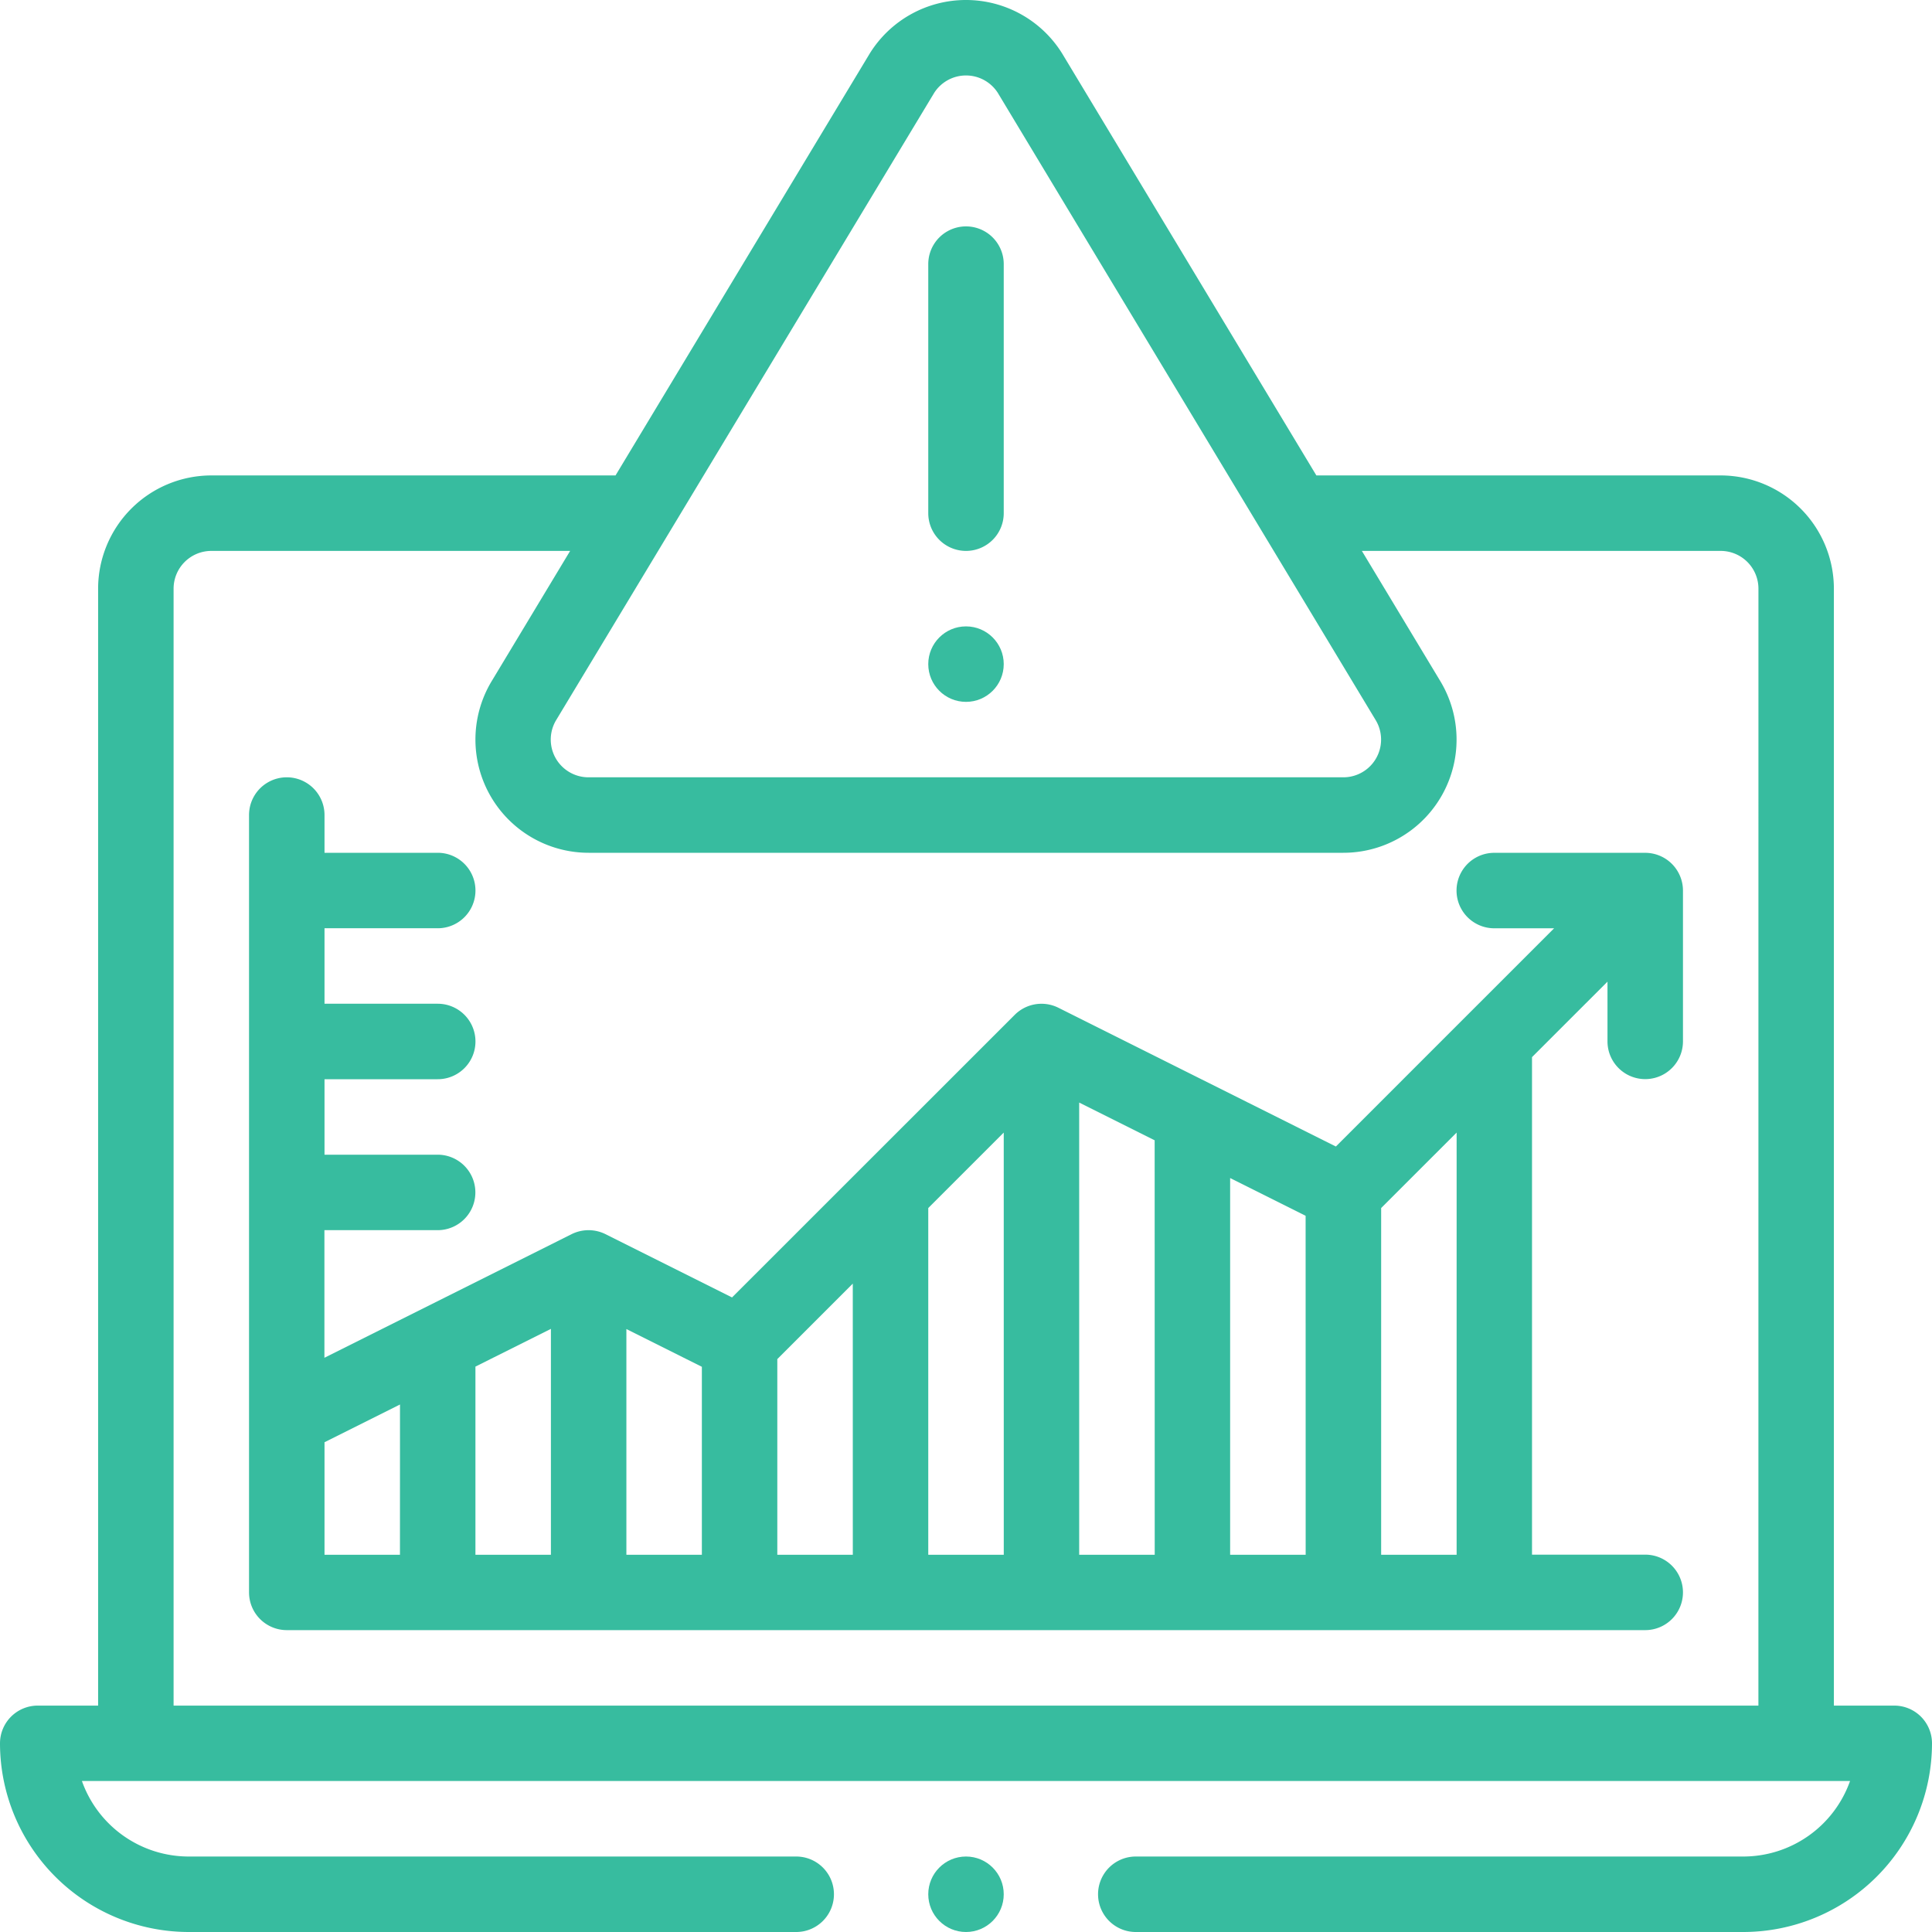
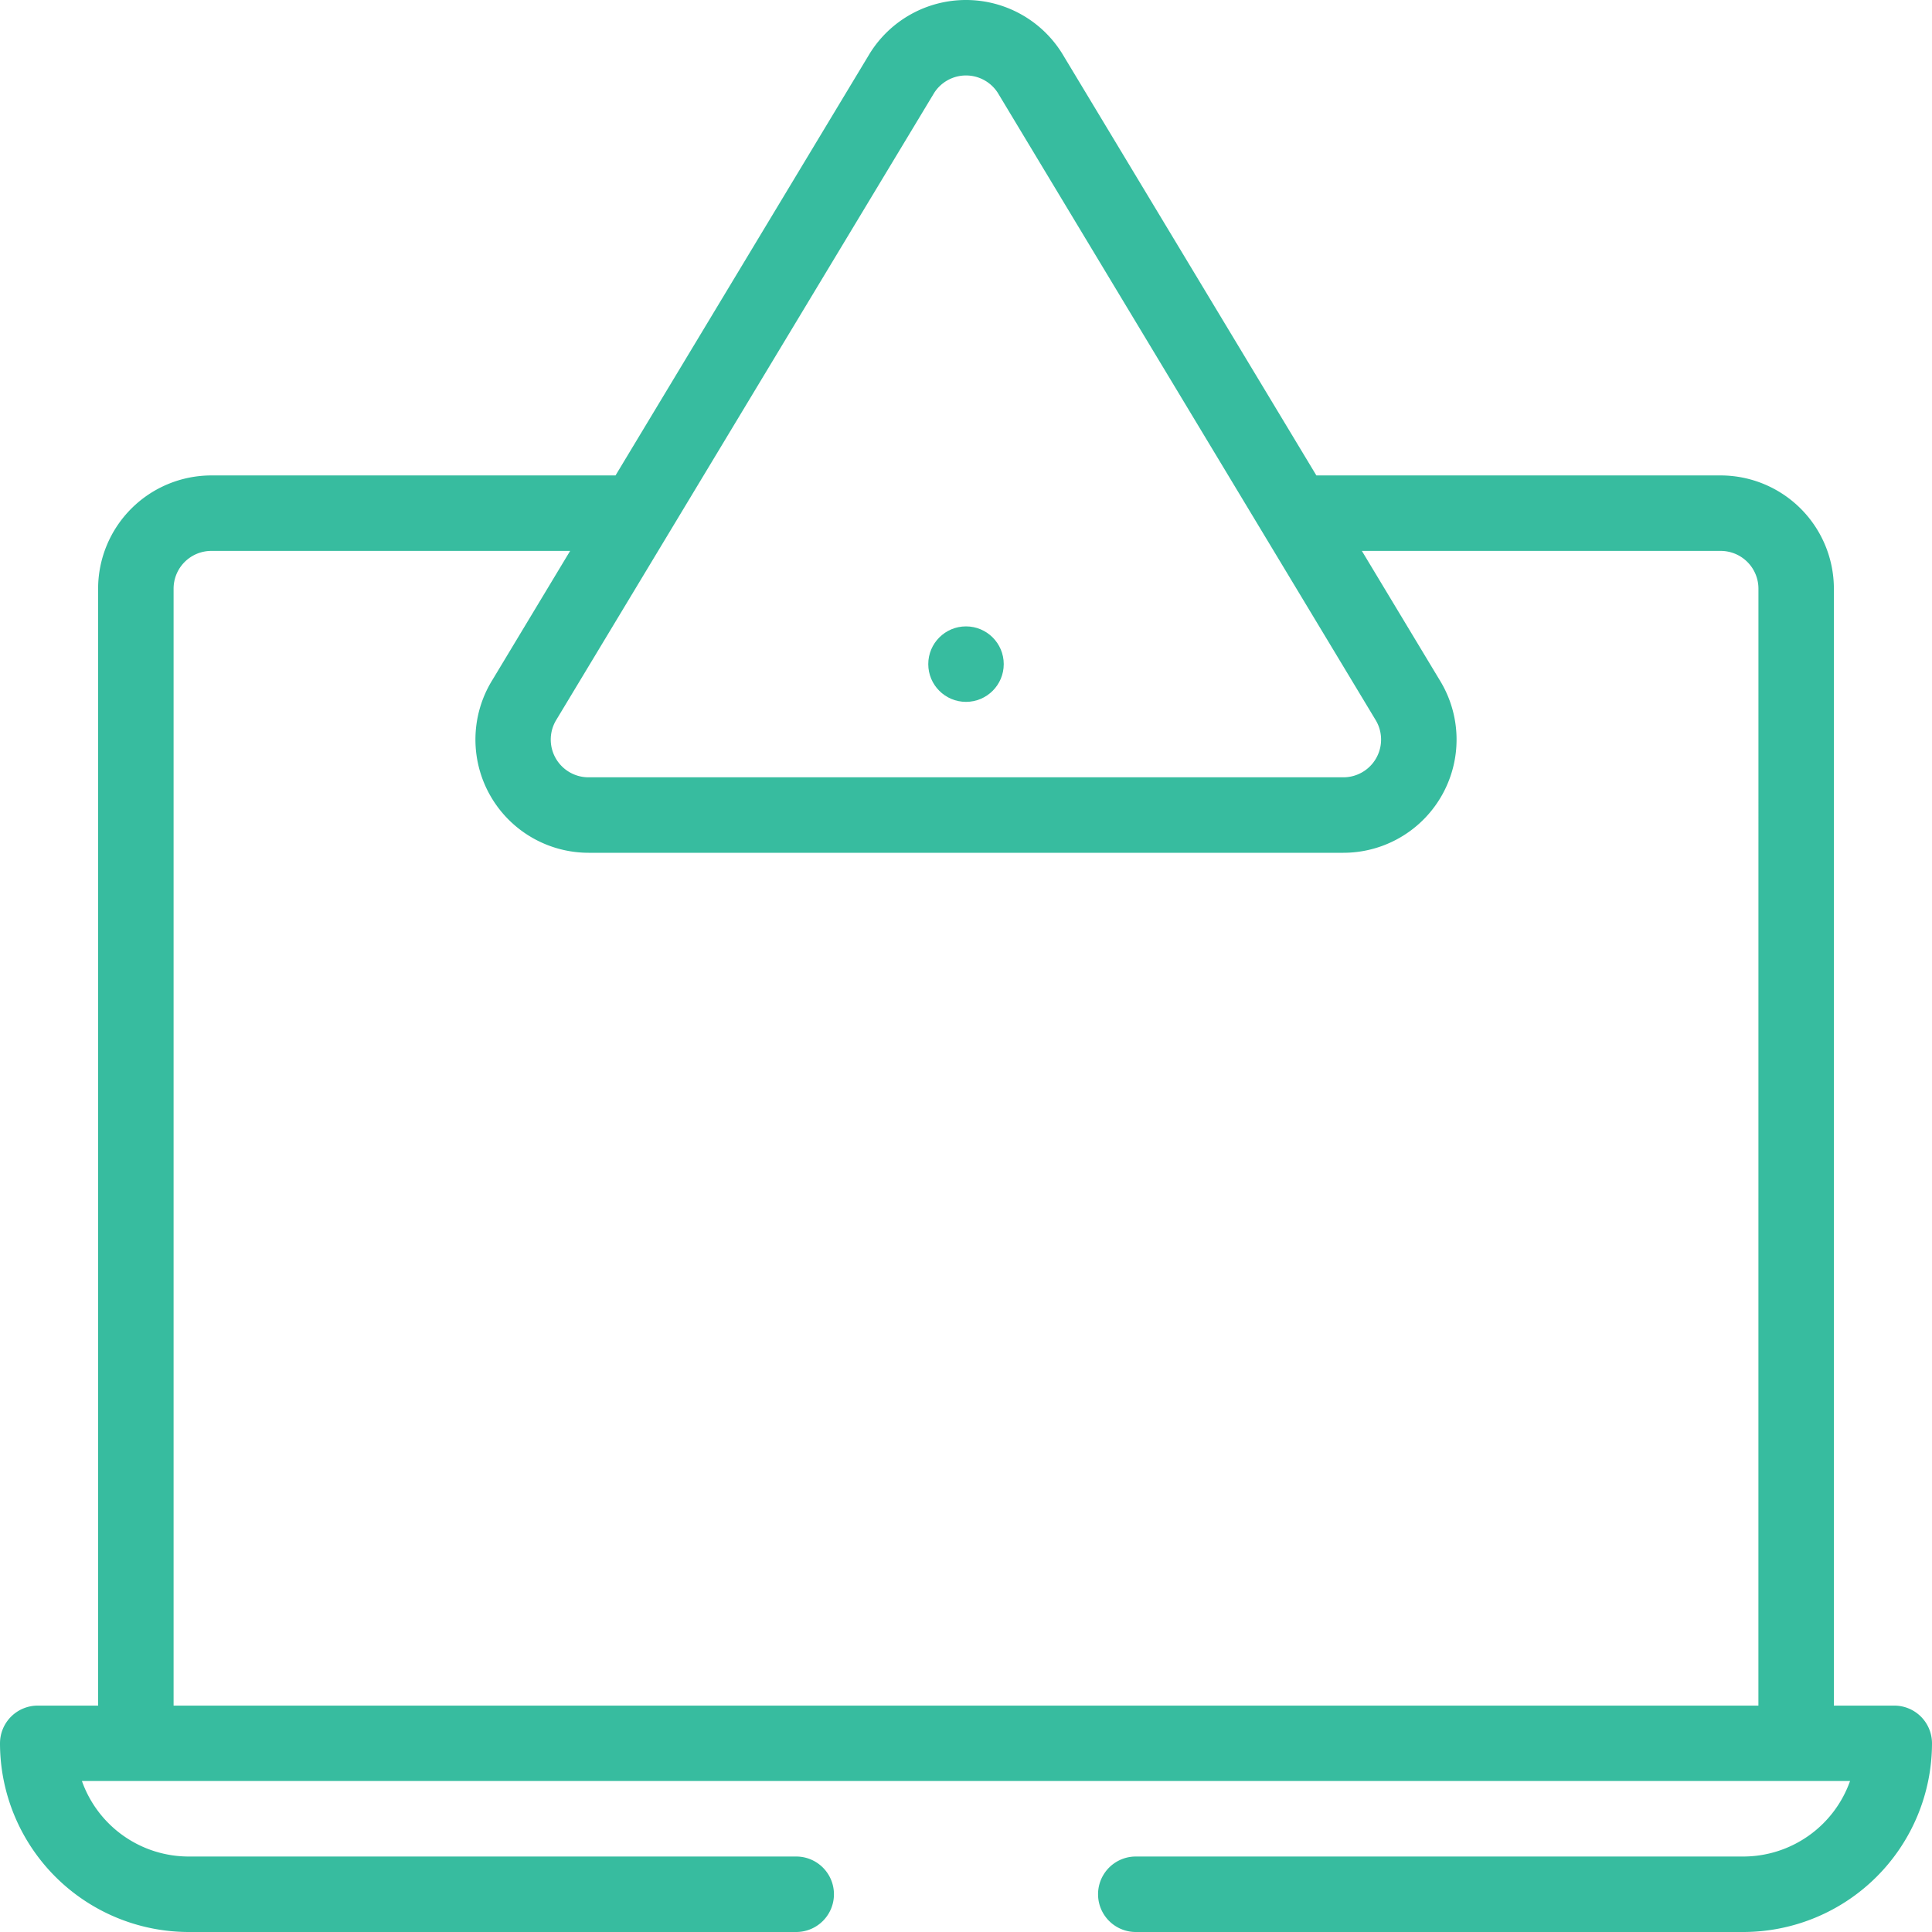
<svg xmlns="http://www.w3.org/2000/svg" id="risk-2" width="60" height="60" viewBox="0 0 60 60">
  <circle id="Ellipse_8" data-name="Ellipse 8" cx="1.172" cy="1.172" r="1.172" transform="translate(28.828 19.453)" fill="#37bc9f" />
-   <path id="Path_3863" data-name="Path 3863" d="M247.172,70.078a1.172,1.172,0,0,0,1.172-1.172V61.172a1.172,1.172,0,0,0-2.344,0v7.734A1.172,1.172,0,0,0,247.172,70.078Z" transform="translate(-217.172 -52.969)" fill="#37bc9f" />
-   <path id="Path_3864" data-name="Path 3864" d="M109.359,208.344h-4.687a1.172,1.172,0,1,0,0,2.344h1.858l-6.777,6.777-8.619-4.31a1.176,1.176,0,0,0-1.353.219L81,222.152l-3.932-1.966a1.182,1.182,0,0,0-1.048,0l-7.679,3.84v-3.963h3.516a1.172,1.172,0,0,0,0-2.344H68.344v-2.344h3.516a1.172,1.172,0,0,0,0-2.344H68.344v-2.344h3.516a1.172,1.172,0,0,0,0-2.344H68.344v-1.172a1.172,1.172,0,1,0-2.344,0v24.141a1.172,1.172,0,0,0,1.172,1.172h42.188a1.172,1.172,0,0,0,0-2.344h-3.516V214.689l2.344-2.344V214.2a1.172,1.172,0,0,0,2.344,0v-4.687s0,0,0-.005A1.174,1.174,0,0,0,109.359,208.344Zm-38.672,21.8H68.344v-3.495l2.344-1.172Zm4.688,0H73.031V224.3l2.344-1.172Zm4.688,0H77.719v-7.01l2.344,1.172Zm4.688,0H82.406v-6.077l2.344-2.344Zm4.688,0H87.094V219.376l2.344-2.344Zm4.688,0H91.781V216.1l2.344,1.172Zm4.688,0H96.469v-11.7l2.344,1.172Zm4.688,0h-2.344V219.376l2.344-2.344Z" transform="translate(-58.266 -181.859)" fill="#37bc9f" />
-   <circle id="Ellipse_9" data-name="Ellipse 9" cx="1.172" cy="1.172" r="1.172" transform="translate(28.828 57.656)" fill="#37bc9f" />
  <path id="Path_3865" data-name="Path 3865" d="M58.828,52.969H56.953V18.281a3.52,3.52,0,0,0-3.516-3.516H40.881l-7.9-13.112a3.517,3.517,0,0,0-5.965,0l-7.9,13.112H6.563a3.52,3.52,0,0,0-3.516,3.516V52.969H1.172A1.172,1.172,0,0,0,0,54.141,5.866,5.866,0,0,0,5.859,60H24.727a1.172,1.172,0,0,0,0-2.344H5.859a3.521,3.521,0,0,1-3.315-2.345H57.455a3.521,3.521,0,0,1-3.315,2.345H35.273a1.172,1.172,0,0,0,0,2.344H54.141A5.866,5.866,0,0,0,60,54.141,1.172,1.172,0,0,0,58.828,52.969ZM29.009,2.889a1.173,1.173,0,0,1,1.982,0c.584.973,11.72,19.455,11.723,19.46a1.172,1.172,0,0,1-1,1.791H18.281a1.172,1.172,0,0,1-1-1.791Zm25.6,50.08H5.391V18.281a1.173,1.173,0,0,1,1.172-1.172H17.706l-2.413,4.006a3.516,3.516,0,0,0,2.988,5.369H41.719a3.516,3.516,0,0,0,2.988-5.369l-2.413-4.006H53.438a1.173,1.173,0,0,1,1.172,1.172Z" fill="#37bc9f" />
</svg>